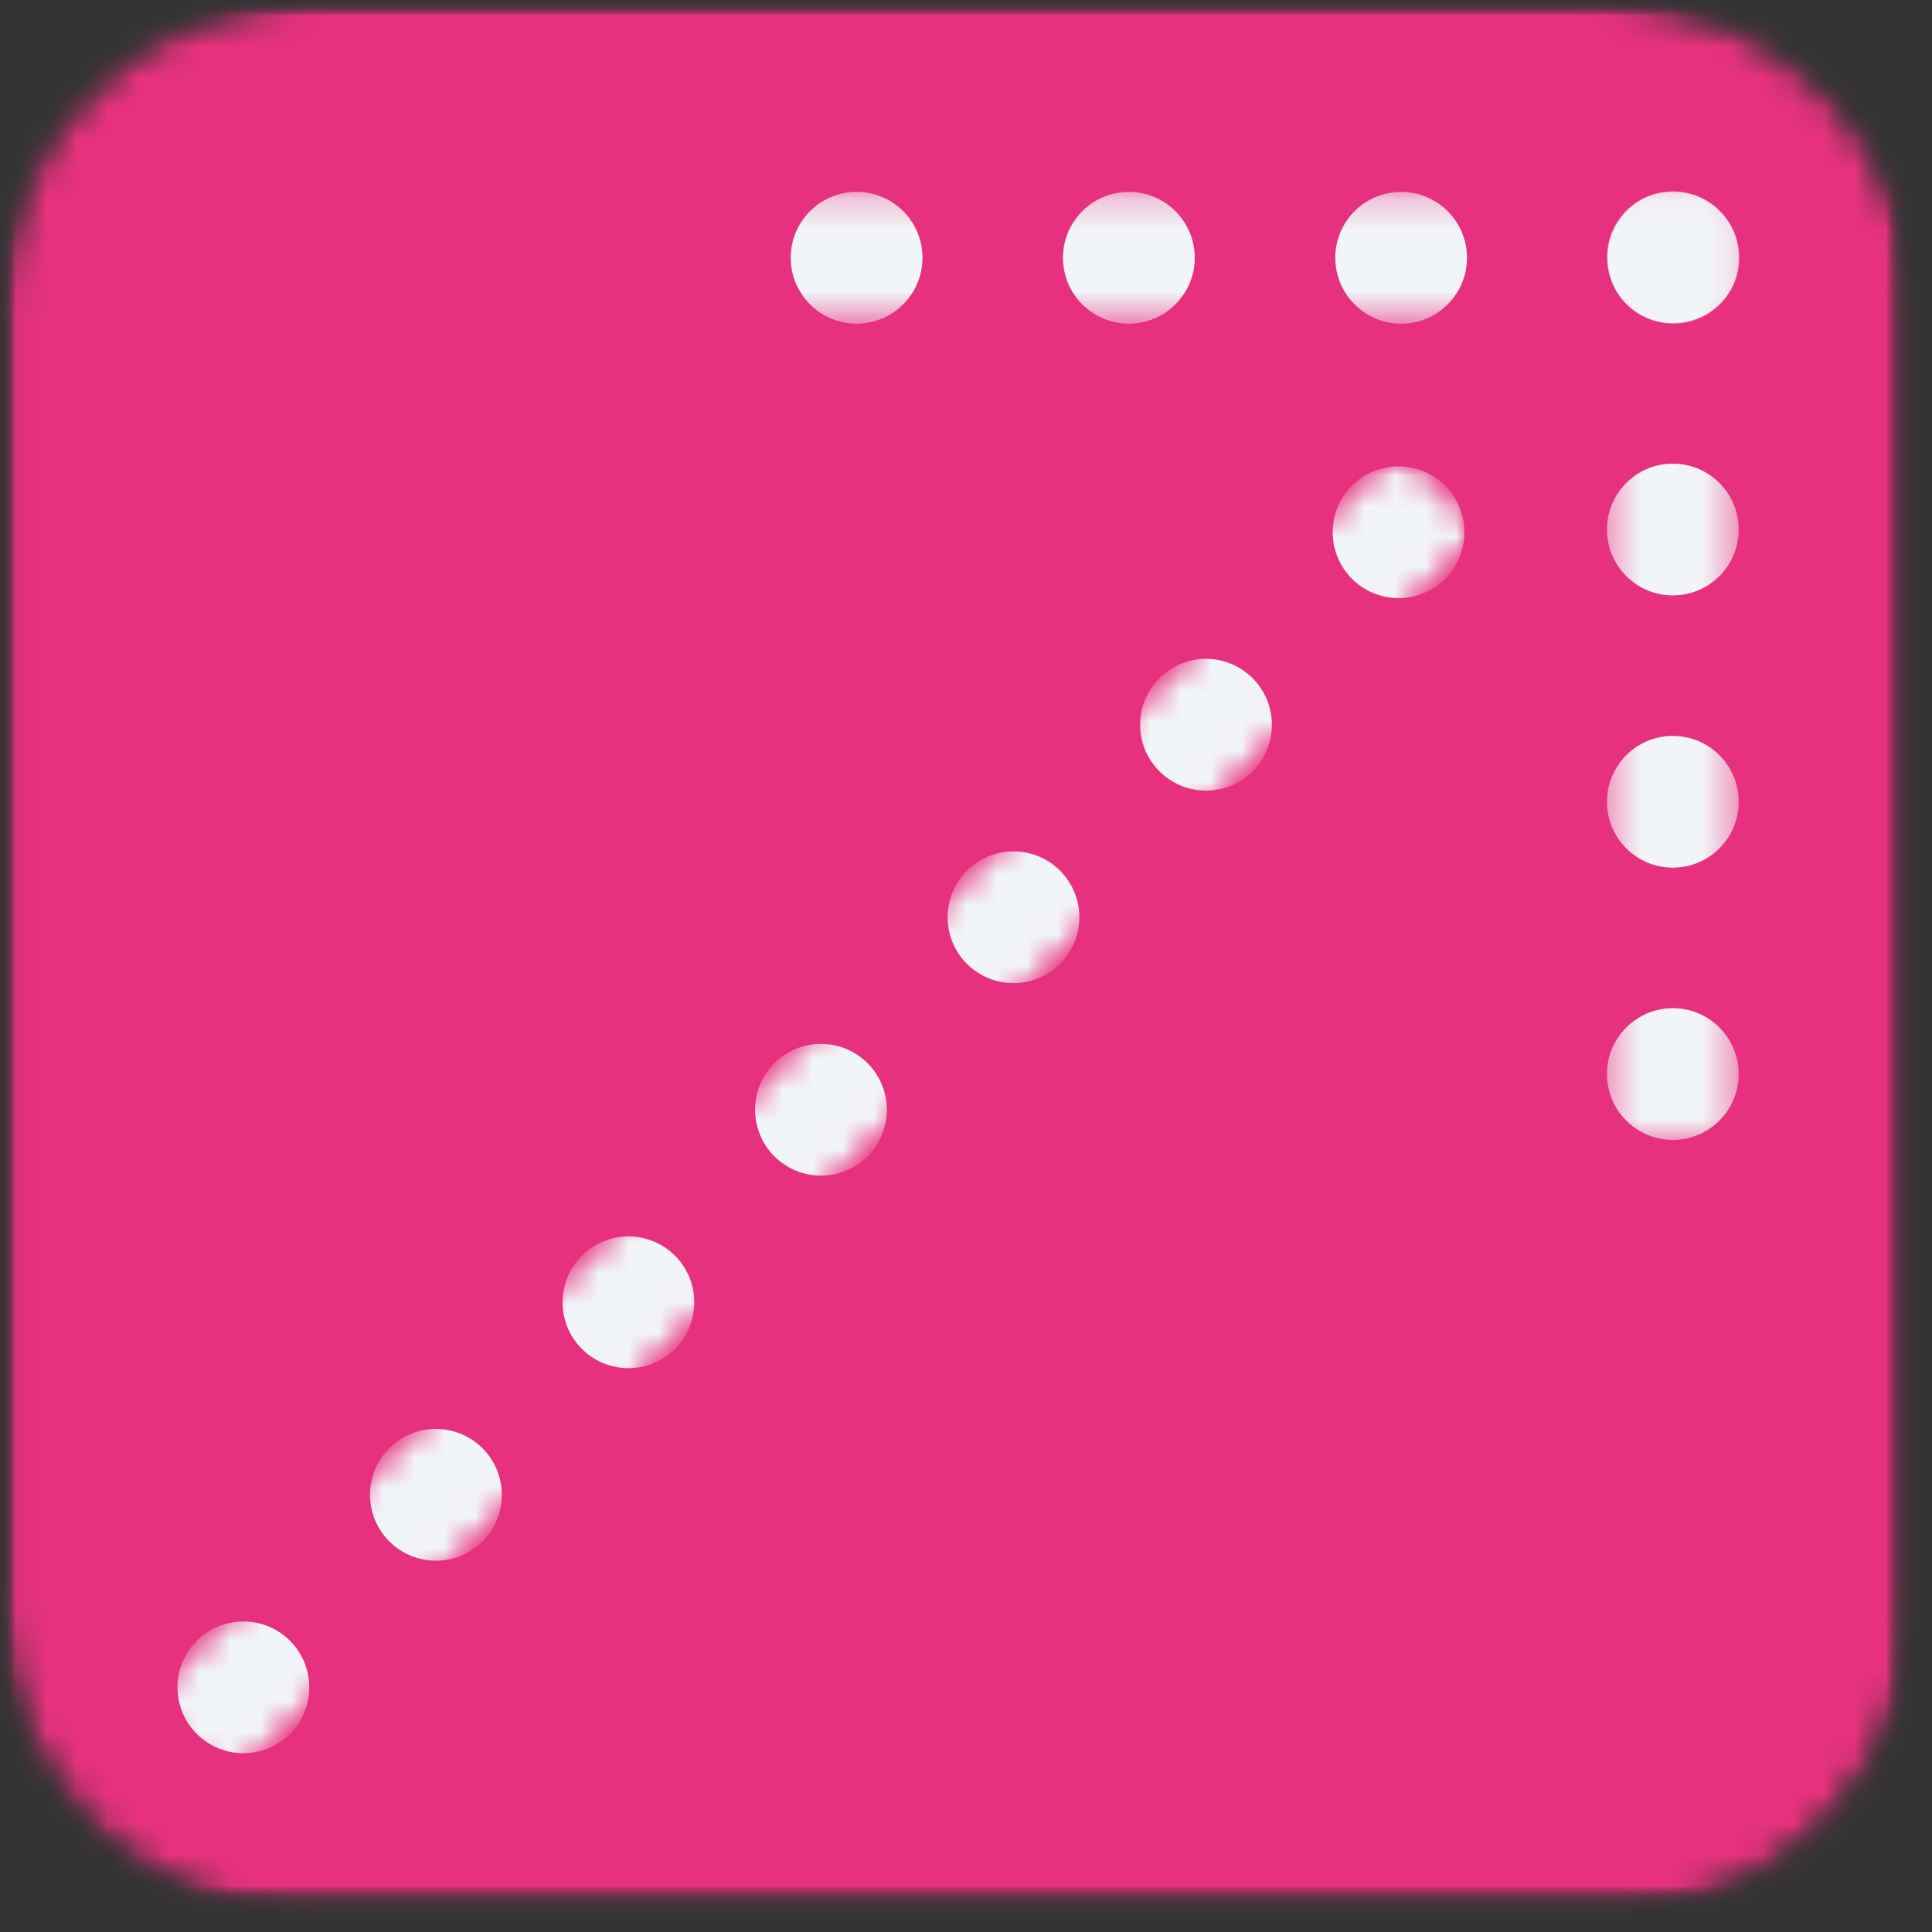
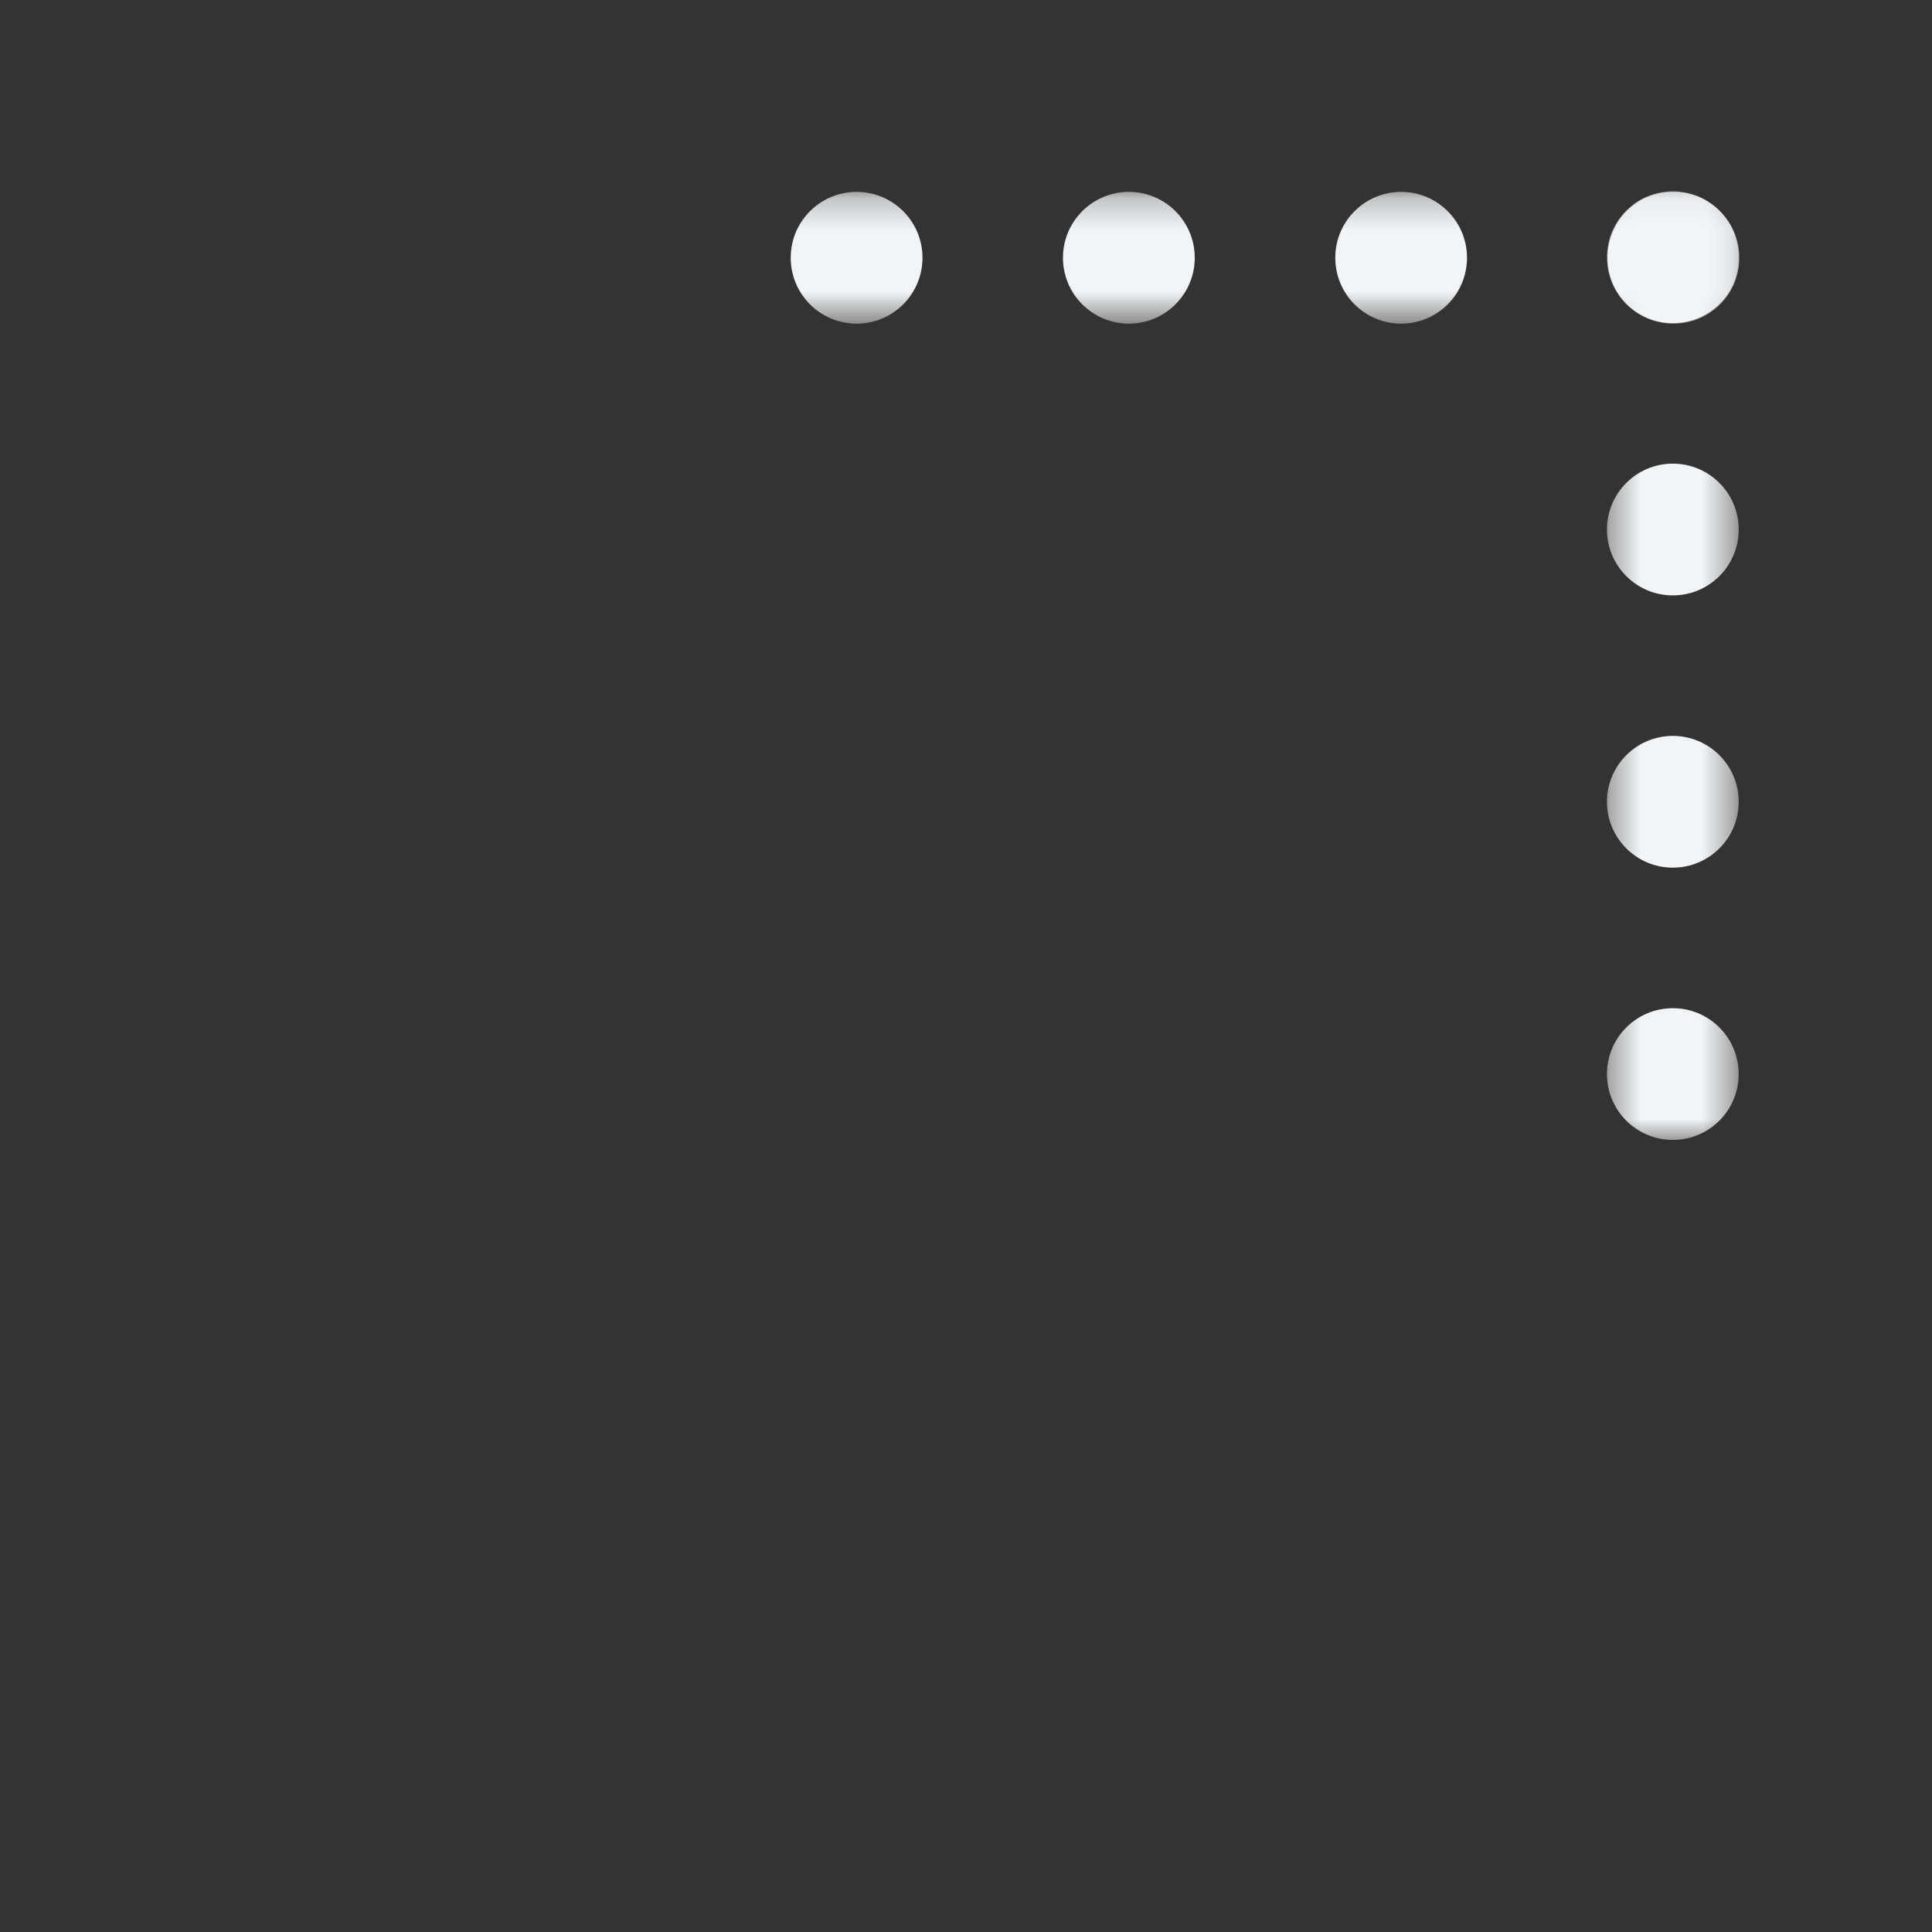
<svg xmlns="http://www.w3.org/2000/svg" fill="none" height="100%" overflow="visible" preserveAspectRatio="none" style="display: block;" viewBox="0 0 63 63" width="100%">
  <rect x="0" y="0" width="63" height="63" fill="#333333" stroke="none" />
  <g id="ASK4S_Arrow 2">
    <g id="Clip path group">
      <mask height="63" id="mask0_0_327368" maskUnits="userSpaceOnUse" style="mask-type:luminance" width="63" x="0" y="0">
        <g id="bbb6542e5a">
          <path d="M0.005 0H62.405V62.4H0.005V0Z" fill="white" id="Vector" />
        </g>
      </mask>
      <g mask="url(#mask0_0_327368)">
        <g id="Group">
          <g id="Clip path group_2">
            <mask height="63" id="mask1_0_327368" maskUnits="userSpaceOnUse" style="mask-type:luminance" width="63" x="0" y="0">
              <g id="e2604833f2">
                <path d="M9.992 0H52.425C55.072 0 57.611 1.052 59.484 2.924C61.356 4.797 62.408 7.336 62.408 9.985V52.417C62.408 55.064 61.356 57.603 59.484 59.477C57.611 61.348 55.072 62.4 52.425 62.4H9.992C7.344 62.4 4.805 61.348 2.932 59.477C1.06 57.603 0.008 55.064 0.008 52.417V9.985C0.008 7.336 1.06 4.797 2.932 2.924C4.805 1.052 7.344 0 9.992 0Z" fill="white" id="Vector_2" />
              </g>
            </mask>
            <g mask="url(#mask1_0_327368)">
              <g id="Group_2">
                <g id="Group_3">
                  <g id="Clip path group_3">
                    <mask height="63" id="mask2_0_327368" maskUnits="userSpaceOnUse" style="mask-type:luminance" width="63" x="0" y="0">
                      <g id="1d14dfbc9a">
                        <path d="M62.413 0H0.013V62.401H62.413V0Z" fill="white" id="Vector_3" />
                      </g>
                    </mask>
                    <g mask="url(#mask2_0_327368)">
                      <g id="Group_4">
                        <g id="Clip path group_4">
                          <mask height="63" id="mask3_0_327368" maskUnits="userSpaceOnUse" style="mask-type:luminance" width="63" x="0" y="0">
                            <g id="27b82d567f">
                              <path d="M0.016 0.001H62.416V62.401H0.016V0.001Z" fill="white" id="Vector_4" />
                            </g>
                          </mask>
                          <g mask="url(#mask3_0_327368)">
                            <g id="Group_5">
                              <g id="Clip path group_5">
                                <mask height="63" id="mask4_0_327368" maskUnits="userSpaceOnUse" style="mask-type:luminance" width="63" x="0" y="0">
                                  <g id="8a23c00bc0">
                                    <path d="M10.003 0.001H52.435C55.083 0.001 57.622 1.053 59.495 2.924C61.367 4.797 62.419 7.337 62.419 9.985V52.417C62.419 55.065 61.367 57.604 59.495 59.477C57.622 61.349 55.083 62.401 52.435 62.401H10.003C7.355 62.401 4.816 61.349 2.942 59.477C1.071 57.604 0.019 55.065 0.019 52.417V9.985C0.019 7.337 1.071 4.797 2.942 2.924C4.816 1.053 7.355 0.001 10.003 0.001Z" fill="white" id="Vector_5" />
                                  </g>
                                </mask>
                                <g mask="url(#mask4_0_327368)">
                                  <g id="Group_6">
-                                     <path d="M76.348 -13.764H-13.748V76.332H76.348V-13.764Z" fill="#E8317E" id="Vector_6" />
+                                     <path d="M76.348 -13.764H-13.748V76.332V-13.764Z" fill="#E8317E" id="Vector_6" />
                                  </g>
                                </g>
                              </g>
                            </g>
                          </g>
                        </g>
                      </g>
                    </g>
                  </g>
                </g>
              </g>
            </g>
          </g>
        </g>
      </g>
    </g>
    <g id="Clip path group_6">
      <mask height="32" id="mask5_0_327368" maskUnits="userSpaceOnUse" style="mask-type:luminance" width="5" x="52" y="6">
        <g id="e8b219de9e">
          <path d="M52.386 6.184H56.623V37.319H52.386V6.184Z" fill="white" id="Vector_7" />
        </g>
      </mask>
      <g mask="url(#mask5_0_327368)">
        <g id="Group_7">
          <path d="M52.401 8.389C52.401 7.203 53.363 6.241 54.549 6.241C55.735 6.241 56.697 7.203 56.697 8.389C56.697 9.575 55.735 10.537 54.549 10.537C53.363 10.537 52.401 9.575 52.401 8.389ZM52.401 17.267C52.401 16.081 53.363 15.119 54.549 15.119C55.735 15.119 56.697 16.081 56.697 17.267C56.697 18.453 55.735 19.415 54.549 19.415C53.363 19.415 52.401 18.453 52.401 17.267ZM52.401 26.145C52.401 24.959 53.363 23.997 54.549 23.997C55.735 23.997 56.697 24.959 56.697 26.145C56.697 27.331 55.735 28.293 54.549 28.293C53.363 28.293 52.401 27.331 52.401 26.145ZM52.401 35.024C52.401 33.837 53.363 32.876 54.549 32.876C55.735 32.876 56.696 33.837 56.696 35.024C56.696 36.211 55.735 37.171 54.549 37.171C53.363 37.171 52.401 36.211 52.401 35.024ZM52.401 43.902C52.401 42.716 53.363 41.754 54.549 41.754C55.735 41.754 56.696 42.716 56.696 43.902C56.696 45.089 55.735 46.05 54.549 46.05C53.363 46.05 52.401 45.089 52.401 43.902ZM52.401 52.78C52.401 51.594 53.361 50.632 54.549 50.632C55.735 50.632 56.696 51.594 56.696 52.78C56.696 53.967 55.735 54.928 54.549 54.928C53.361 54.928 52.401 53.967 52.401 52.78ZM52.401 61.658C52.401 60.472 53.361 59.511 54.549 59.511C55.735 59.511 56.696 60.472 56.696 61.658C56.696 62.846 55.735 63.806 54.549 63.806C53.361 63.806 52.401 62.846 52.401 61.658ZM52.401 70.537C52.401 69.351 53.361 68.389 54.549 68.389C55.735 68.389 56.696 69.351 56.696 70.537C56.696 71.724 55.735 72.686 54.549 72.686C53.361 72.686 52.401 71.724 52.401 70.537ZM52.401 79.415C52.401 78.229 53.361 77.267 54.549 77.267C55.735 77.267 56.696 78.229 56.696 79.415C56.696 80.602 55.735 81.564 54.549 81.564C53.361 81.564 52.401 80.602 52.401 79.415Z" fill="#F2F5F7" id="Vector_8" />
        </g>
      </g>
    </g>
    <g id="Clip path group_7">
      <mask height="5" id="mask6_0_327368" maskUnits="userSpaceOnUse" style="mask-type:luminance" width="33" x="24" y="6">
        <g id="df1f97f11b">
          <path d="M24.639 6.24H56.728V10.484H24.639V6.24Z" fill="white" id="Vector_9" />
        </g>
      </mask>
      <g mask="url(#mask6_0_327368)">
        <g id="Group_8">
          <path d="M54.568 6.257C55.754 6.257 56.716 7.219 56.716 8.405C56.716 9.592 55.754 10.554 54.568 10.554C53.382 10.554 52.42 9.592 52.42 8.405C52.42 7.219 53.382 6.257 54.568 6.257ZM45.688 6.257C46.875 6.257 47.837 7.219 47.837 8.405C47.837 9.592 46.875 10.554 45.688 10.554C44.502 10.554 43.542 9.592 43.542 8.405C43.542 7.219 44.502 6.257 45.688 6.257ZM36.81 6.257C37.997 6.257 38.959 7.219 38.959 8.405C38.959 9.592 37.997 10.554 36.81 10.554C35.624 10.554 34.662 9.592 34.662 8.405C34.662 7.219 35.624 6.257 36.81 6.257ZM27.933 6.257C29.119 6.257 30.081 7.219 30.081 8.405C30.081 9.592 29.119 10.554 27.933 10.554C26.746 10.554 25.784 9.592 25.784 8.405C25.784 7.219 26.746 6.257 27.933 6.257ZM19.053 6.257C20.241 6.257 21.201 7.219 21.201 8.405C21.201 9.592 20.241 10.554 19.053 10.554C17.867 10.554 16.906 9.592 16.906 8.405C16.906 7.219 17.867 6.257 19.053 6.257ZM10.175 6.257C11.361 6.257 12.323 7.219 12.323 8.405C12.323 9.592 11.361 10.554 10.175 10.554C8.989 10.554 8.027 9.592 8.027 8.405C8.027 7.219 8.989 6.257 10.175 6.257ZM1.297 6.257C2.483 6.257 3.445 7.219 3.445 8.405C3.445 9.592 2.483 10.554 1.297 10.554C0.111 10.554 -0.851 9.592 -0.851 8.405C-0.851 7.219 0.111 6.257 1.297 6.257ZM-7.581 6.257C-6.395 6.257 -5.434 7.219 -5.434 8.405C-5.434 9.592 -6.395 10.554 -7.581 10.554C-8.767 10.554 -9.729 9.592 -9.729 8.405C-9.729 7.219 -8.767 6.257 -7.581 6.257ZM-16.46 6.257C-15.274 6.257 -14.312 7.219 -14.312 8.405C-14.312 9.592 -15.274 10.554 -16.46 10.554C-17.646 10.554 -18.608 9.592 -18.608 8.405C-18.608 7.219 -17.646 6.257 -16.46 6.257Z" fill="#F2F5F7" id="Vector_10" />
        </g>
      </g>
    </g>
    <g id="Clip path group_8">
      <mask height="44" id="mask7_0_327368" maskUnits="userSpaceOnUse" style="mask-type:luminance" width="45" x="4" y="15">
        <g id="156e74085c">
          <path d="M4.341 15.016H48.055V58.729H4.341V15.016Z" fill="white" id="Vector_11" />
        </g>
      </mask>
      <g mask="url(#mask7_0_327368)">
        <g id="Group_9">
          <g id="Clip path group_9">
            <mask height="45" id="mask8_0_327368" maskUnits="userSpaceOnUse" style="mask-type:luminance" width="45" x="4" y="14">
              <g id="e3ef6737e8">
                <path d="M4.416 55.483L45.54 14.36L48.54 17.359L7.417 58.483L4.416 55.483Z" fill="white" id="Vector_12" />
              </g>
            </mask>
            <g mask="url(#mask8_0_327368)">
              <g id="Group_10">
                <g id="Clip path group_10">
                  <mask height="57" id="mask9_0_327368" maskUnits="userSpaceOnUse" style="mask-type:luminance" width="57" x="-8" y="14">
                    <g id="81cf9ce2b5">
                      <path d="M-7.665 67.565L45.637 14.264L48.636 17.264L-4.664 70.566L-7.665 67.565Z" fill="white" id="Vector_13" />
                    </g>
                  </mask>
                  <g mask="url(#mask9_0_327368)">
                    <g id="Group_11">
-                       <path d="M44.085 15.836C44.925 14.997 46.284 14.997 47.124 15.836C47.962 16.674 47.962 18.034 47.124 18.873C46.284 19.713 44.925 19.713 44.085 18.873C43.247 18.034 43.247 16.674 44.085 15.836ZM37.808 22.114C38.646 21.274 40.007 21.274 40.845 22.114C41.684 22.952 41.684 24.313 40.845 25.151C40.007 25.99 38.646 25.99 37.808 25.151C36.968 24.313 36.968 22.952 37.808 22.114ZM31.529 28.391C32.368 27.553 33.728 27.553 34.567 28.391C35.406 29.231 35.406 30.59 34.567 31.43C33.728 32.268 32.368 32.268 31.529 31.43C30.691 30.59 30.691 29.231 31.529 28.391ZM25.251 34.669C26.091 33.831 27.45 33.831 28.29 34.669C29.128 35.508 29.128 36.868 28.29 37.707C27.45 38.545 26.091 38.545 25.251 37.707C24.413 36.868 24.413 35.508 25.251 34.669ZM18.974 40.947C19.812 40.108 21.173 40.108 22.011 40.947C22.85 41.786 22.85 43.147 22.011 43.985C21.173 44.824 19.812 44.824 18.974 43.985C18.134 43.147 18.134 41.786 18.974 40.947ZM12.696 47.225C13.534 46.387 14.894 46.387 15.733 47.225C16.573 48.065 16.573 49.424 15.733 50.264C14.894 51.102 13.534 51.102 12.696 50.264C11.857 49.424 11.857 48.065 12.696 47.225ZM6.417 53.503C7.257 52.664 8.616 52.664 9.456 53.503C10.294 54.342 10.294 55.702 9.456 56.541C8.616 57.379 7.257 57.379 6.417 56.541C5.579 55.702 5.579 54.342 6.417 53.503ZM0.14 59.782C0.978 58.942 2.339 58.942 3.177 59.782C4.016 60.62 4.016 61.98 3.177 62.819C2.339 63.658 0.978 63.658 0.14 62.819C-0.7 61.98 -0.7 60.62 0.14 59.782ZM-6.138 66.059C-5.299 65.22 -3.94 65.22 -3.101 66.059C-2.261 66.898 -2.261 68.258 -3.101 69.096C-3.94 69.936 -5.299 69.936 -6.138 69.096C-6.977 68.258 -6.977 66.898 -6.138 66.059Z" fill="#F2F5F7" id="Vector_14" />
-                     </g>
+                       </g>
                  </g>
                </g>
              </g>
            </g>
          </g>
        </g>
      </g>
    </g>
  </g>
</svg>